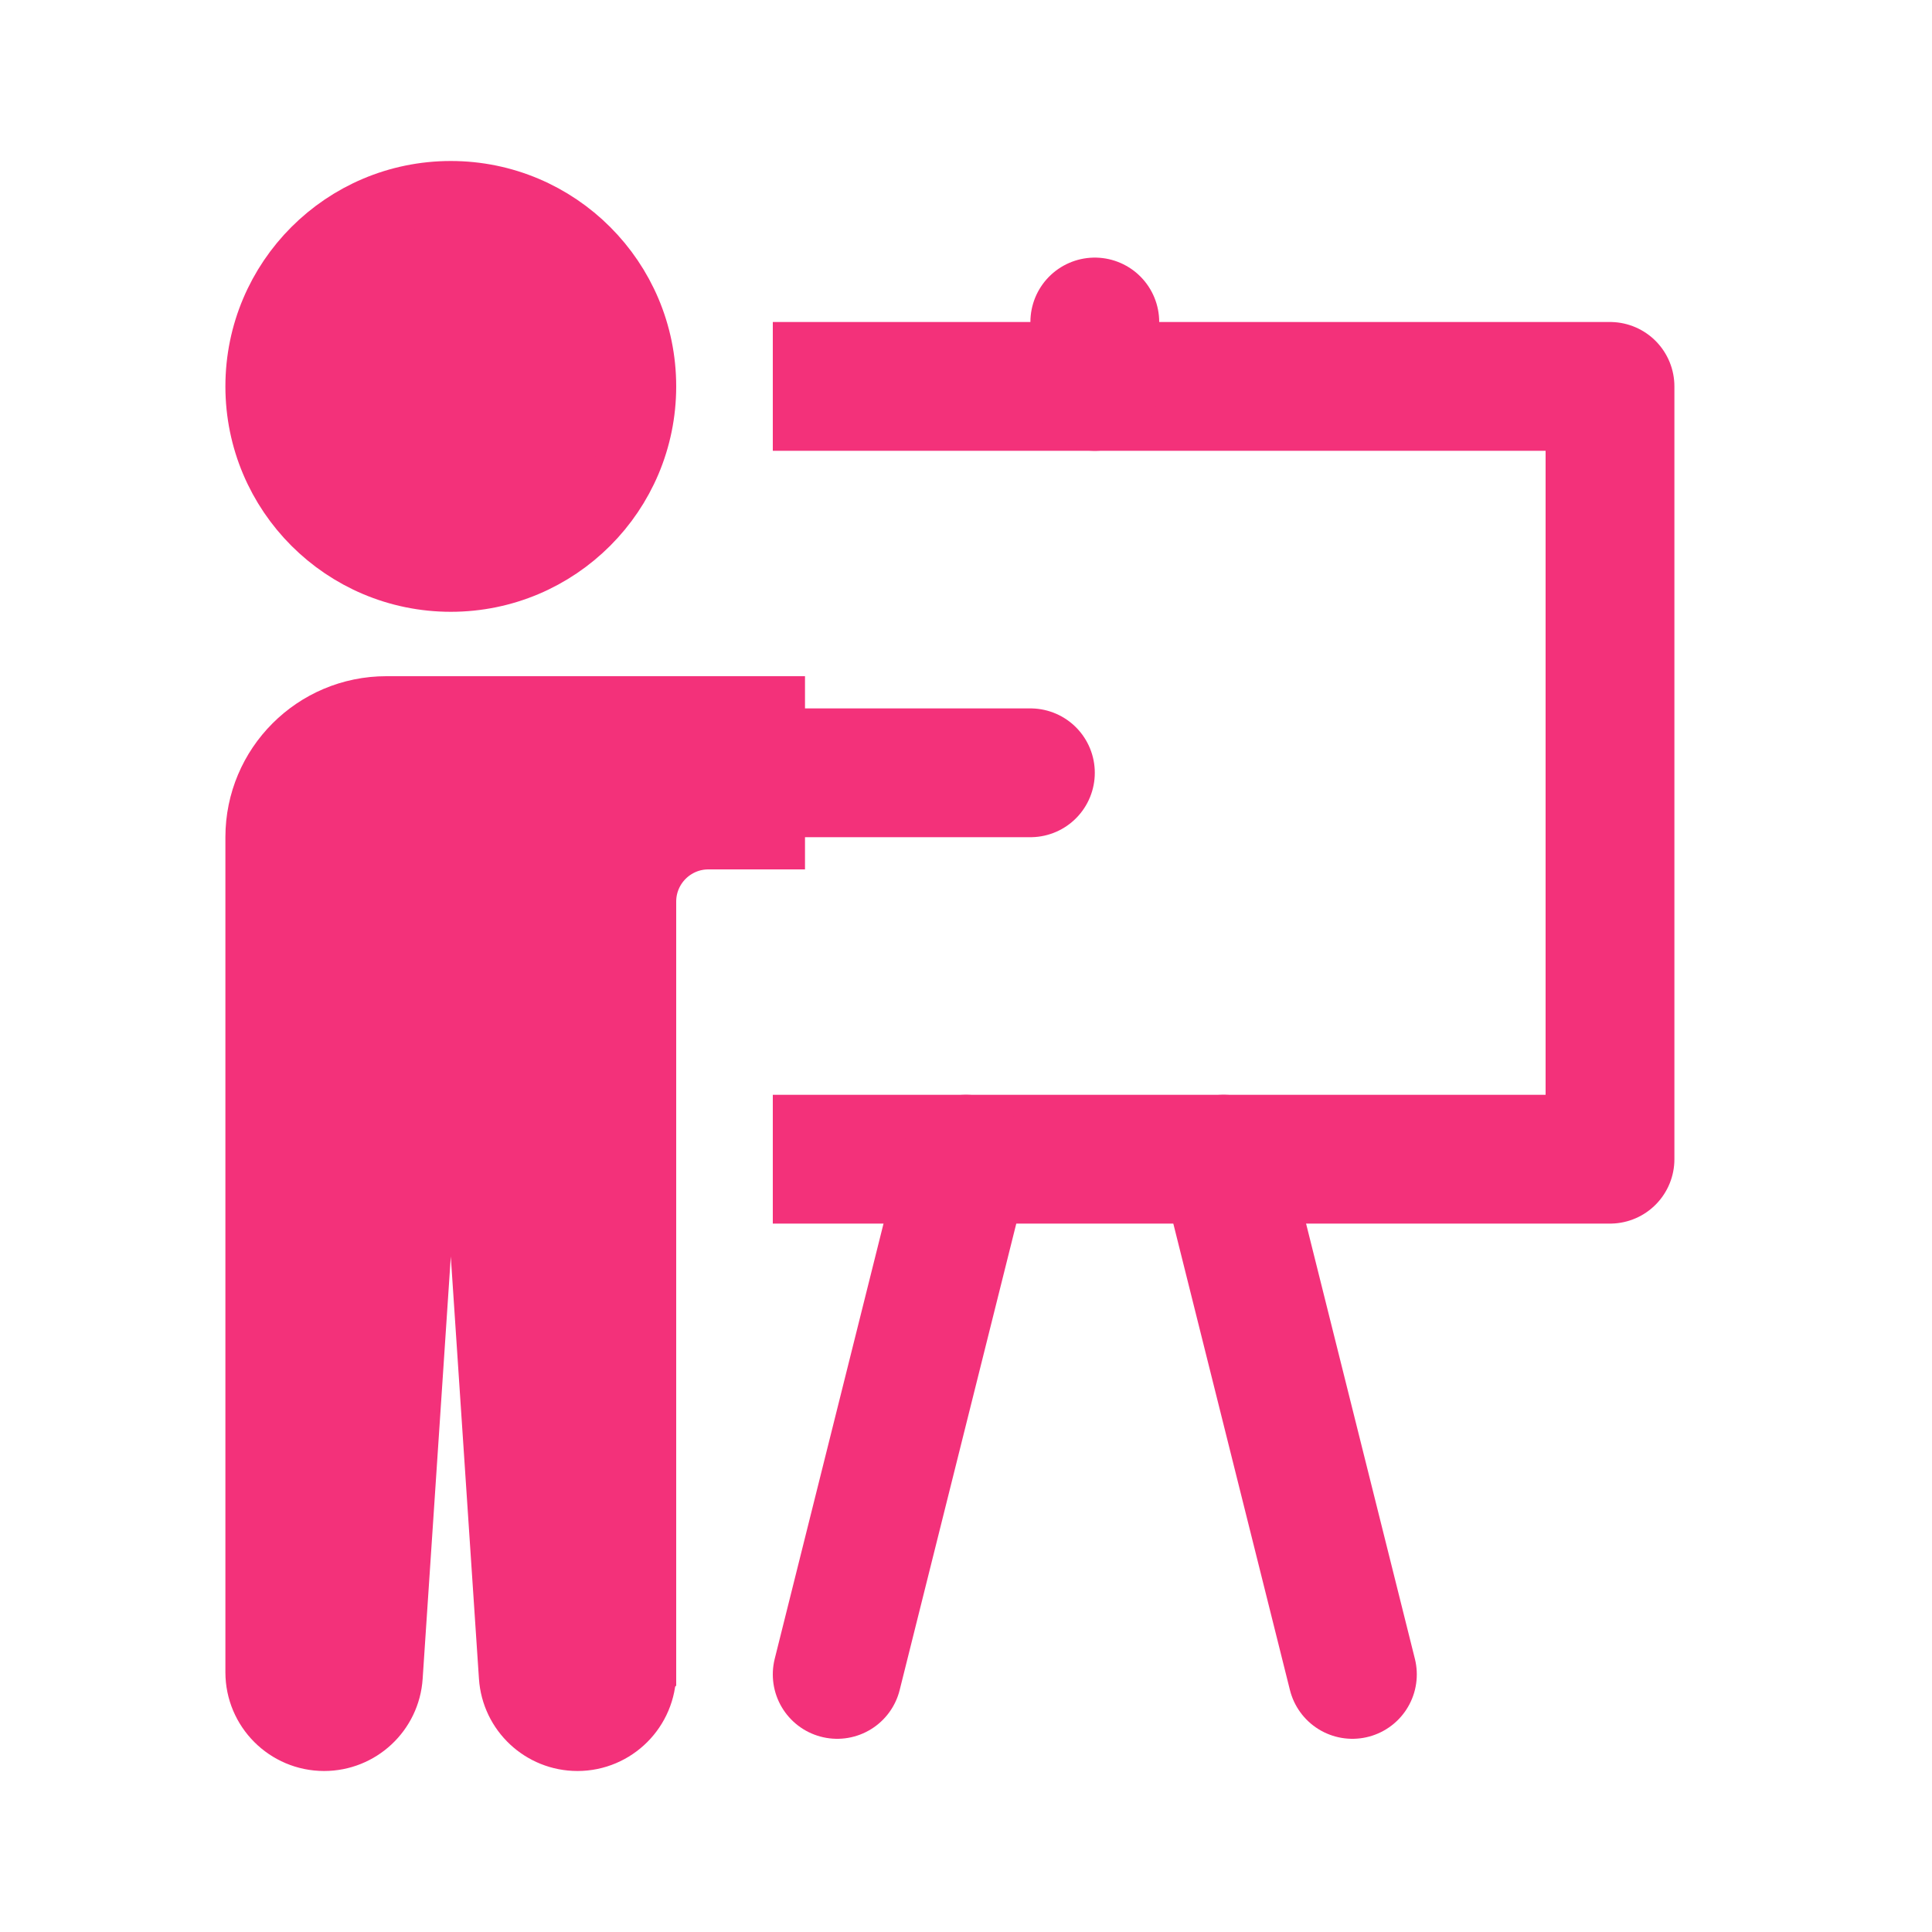
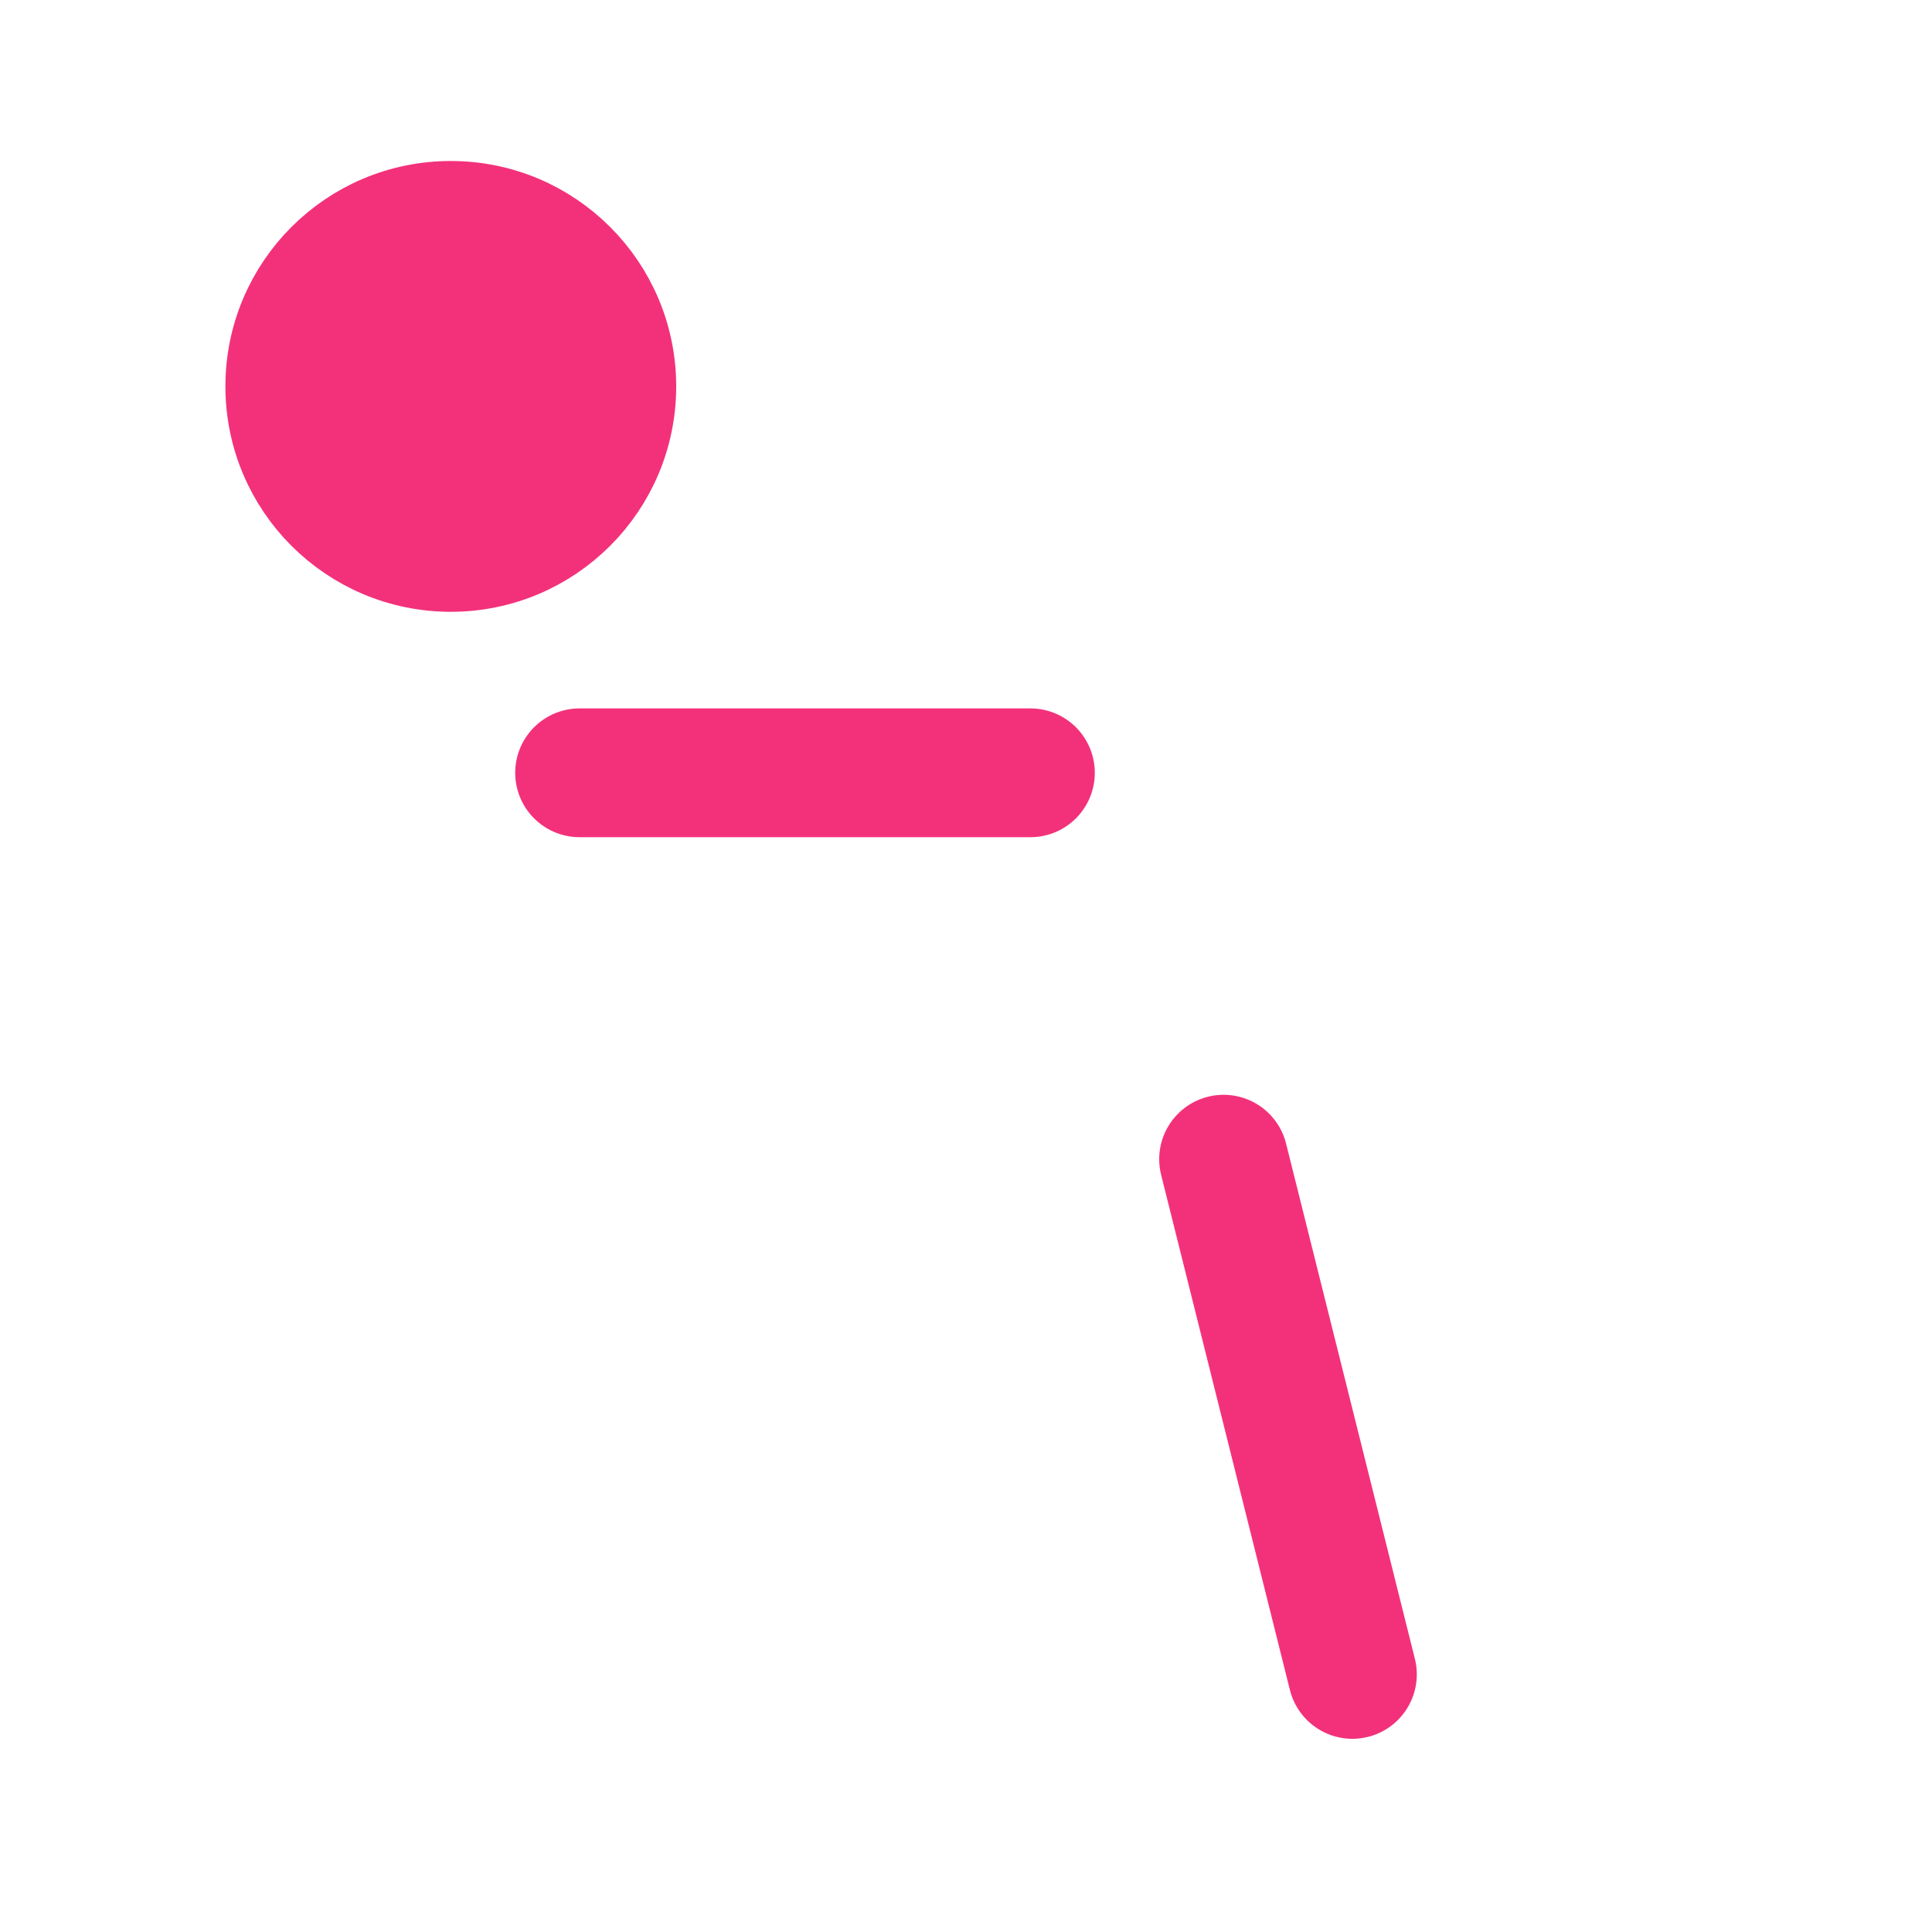
<svg xmlns="http://www.w3.org/2000/svg" width="30" height="30">
  <g>
    <title>background</title>
    <rect fill="none" id="canvas_background" height="402" width="582" y="-1" x="-1" />
  </g>
  <g>
    <title stroke="#f3317a" fill="#f3317a">Layer 1</title>
    <circle stroke="#f3317a" fill="#f3317a" id="svg_1" r="3" cy="6" cx="7" />
    <line id="svg_2" fill="none" stroke="#f3317a" stroke-width="2" stroke-linecap="round" stroke-linejoin="round" stroke-miterlimit="10" y2="12" y1="12" x2="9" x1="16" />
-     <path stroke="#f3317a" fill="#f3317a" id="svg_3" d="m10,25.967c0,0.57 -0.463,1.033 -1.033,1.033l0,0c-0.544,0 -0.995,-0.422 -1.031,-0.965l-0.438,-6.57c-0.018,-0.261 -0.235,-0.465 -0.498,-0.465l0,0c-0.263,0 -0.48,0.204 -0.498,0.466l-0.438,6.57c-0.036,0.542 -0.487,0.964 -1.031,0.964l0,0c-0.57,0 -1.033,-0.463 -1.033,-1.033l0,-12.967c0,-1.105 0.895,-2 2,-2l6,0l0,2l-1,0c-0.552,0 -1,0.448 -1,1l0,11.967z" />
-     <polyline id="svg_4" fill="none" stroke="#f3317a" stroke-width="2" stroke-linejoin="round" stroke-miterlimit="10" points="12,18 25,18 25,6   12,6 " />
-     <line id="svg_5" fill="none" stroke="#f3317a" stroke-width="2" stroke-linecap="round" stroke-linejoin="round" stroke-miterlimit="10" y2="5" y1="6" x2="17" x1="17" />
-     <line id="svg_6" fill="none" stroke="#f3317a" stroke-width="2" stroke-linecap="round" stroke-linejoin="round" stroke-miterlimit="10" y2="18" y1="26" x2="15" x1="13" />
    <line id="svg_7" fill="none" stroke="#f3317a" stroke-width="2" stroke-linecap="round" stroke-linejoin="round" stroke-miterlimit="10" y2="18" y1="26" x2="19" x1="21" />
  </g>
</svg>